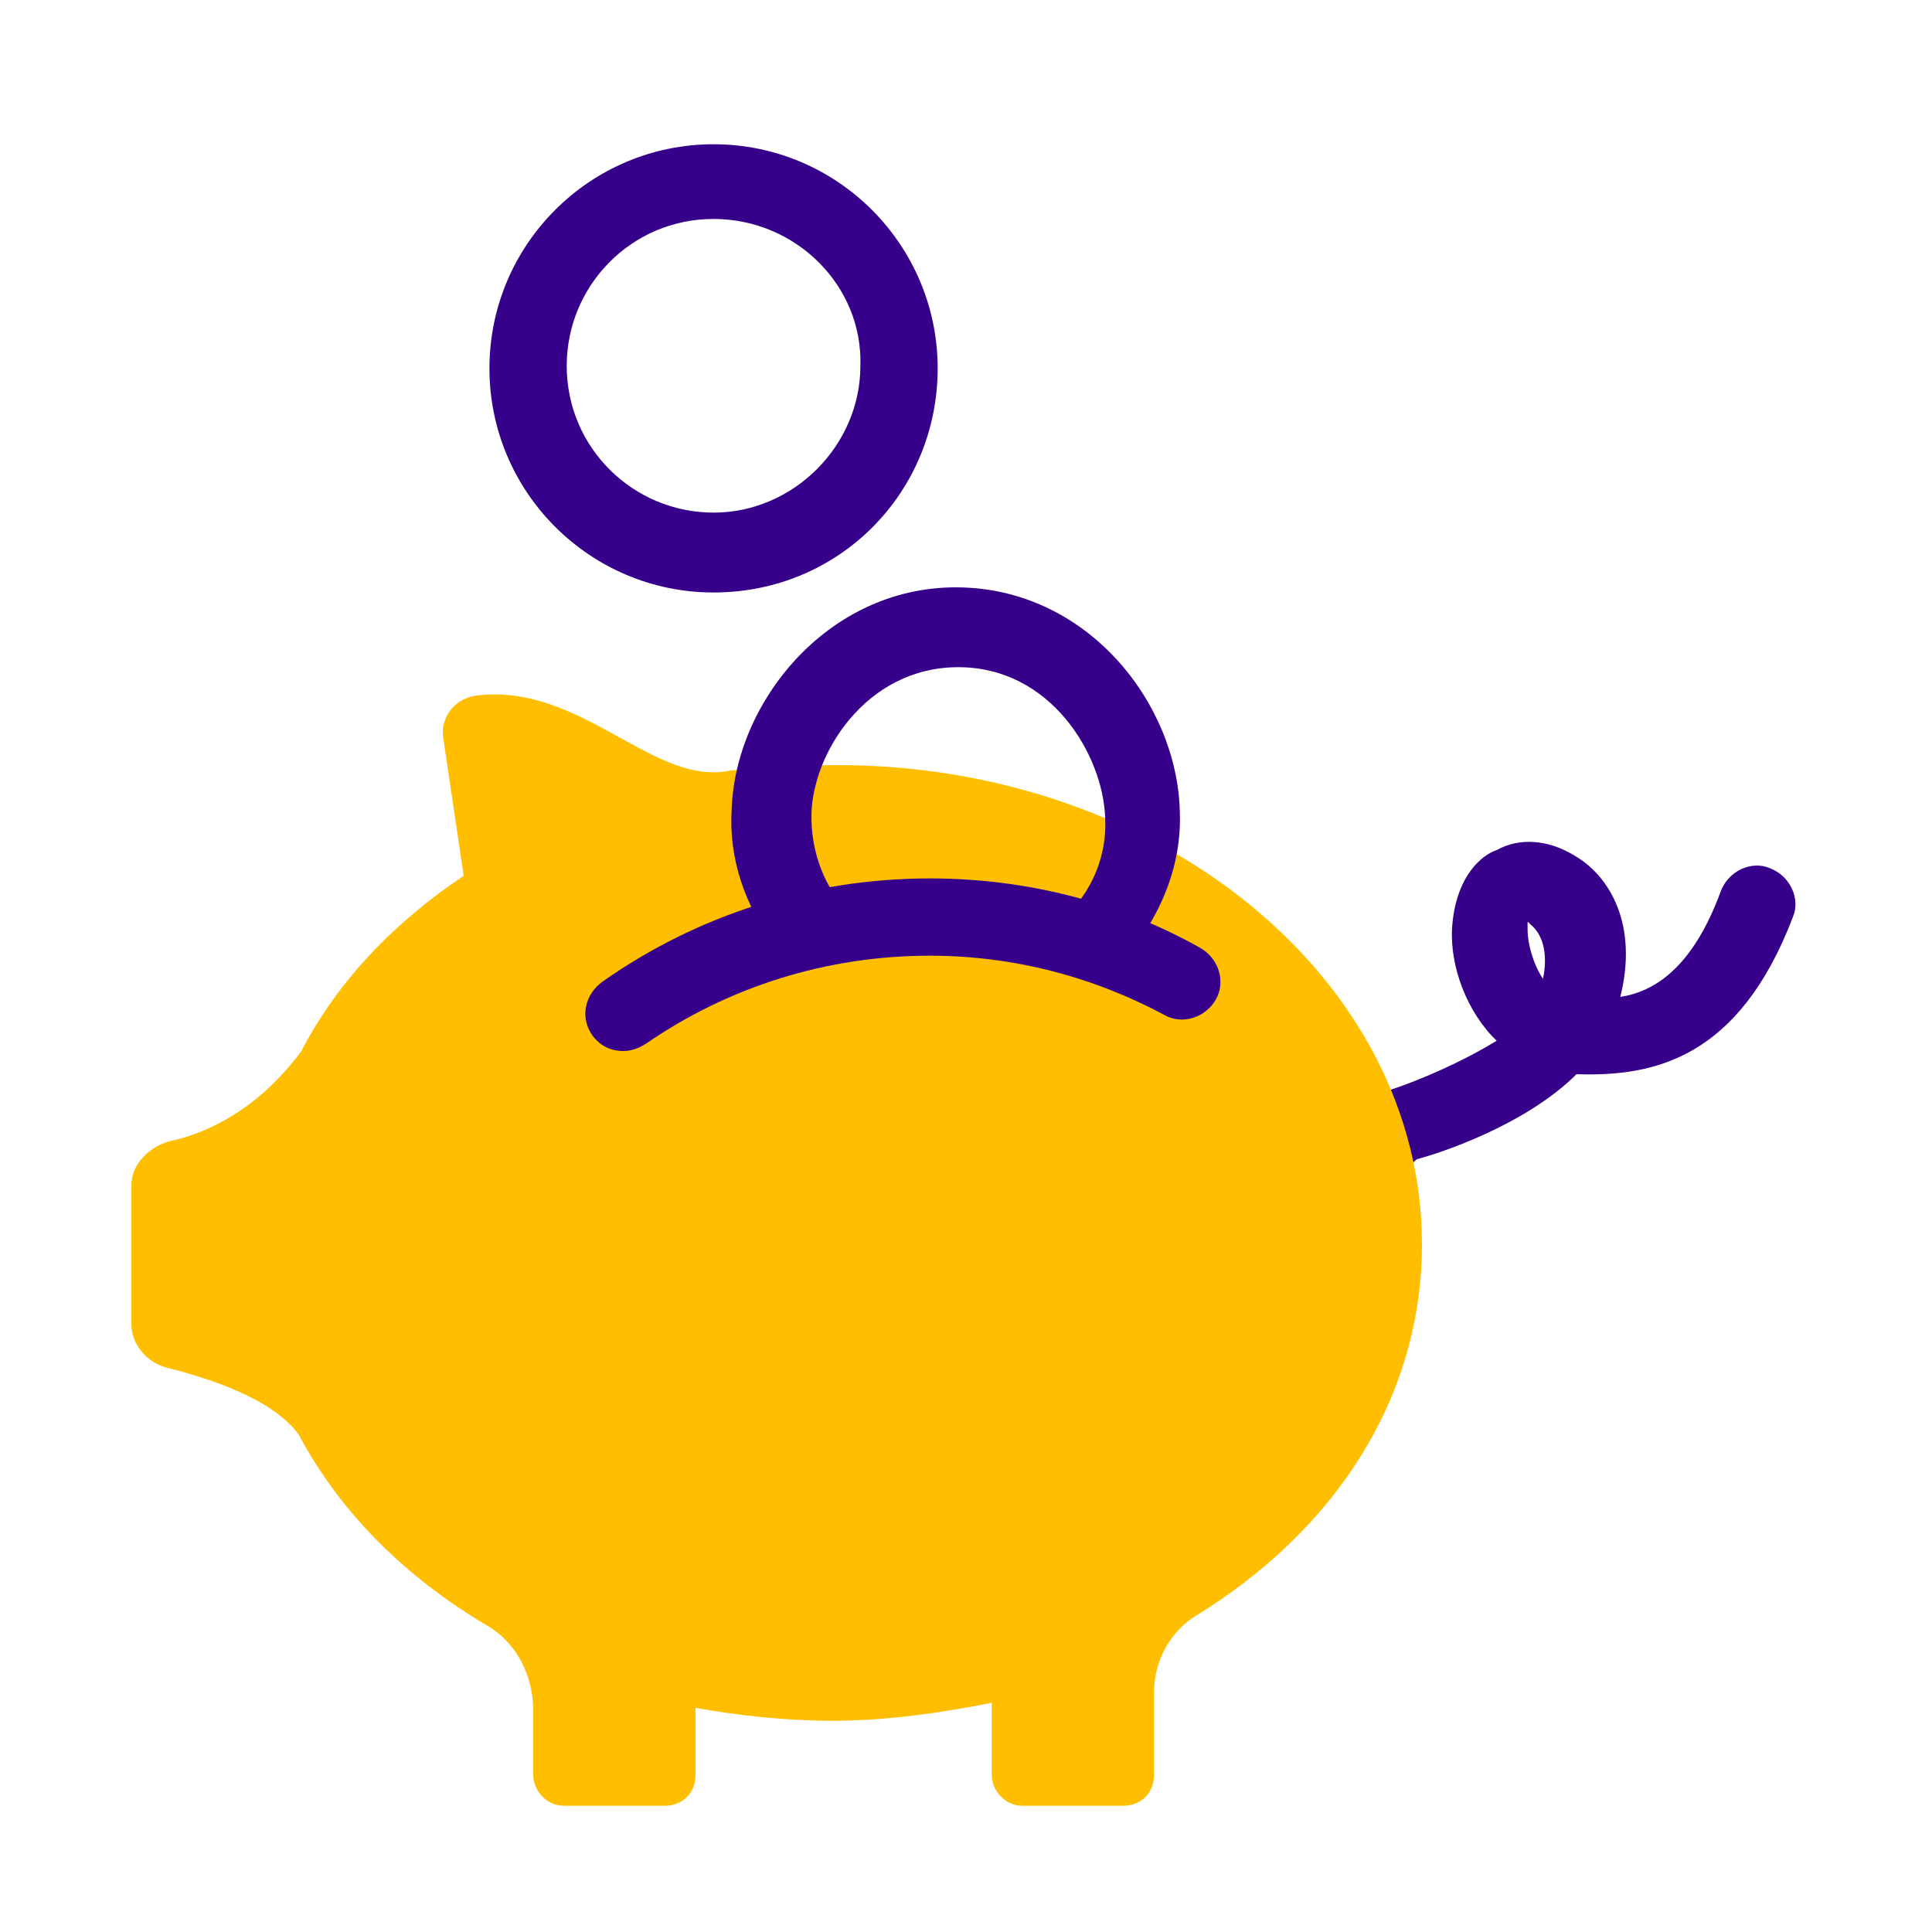
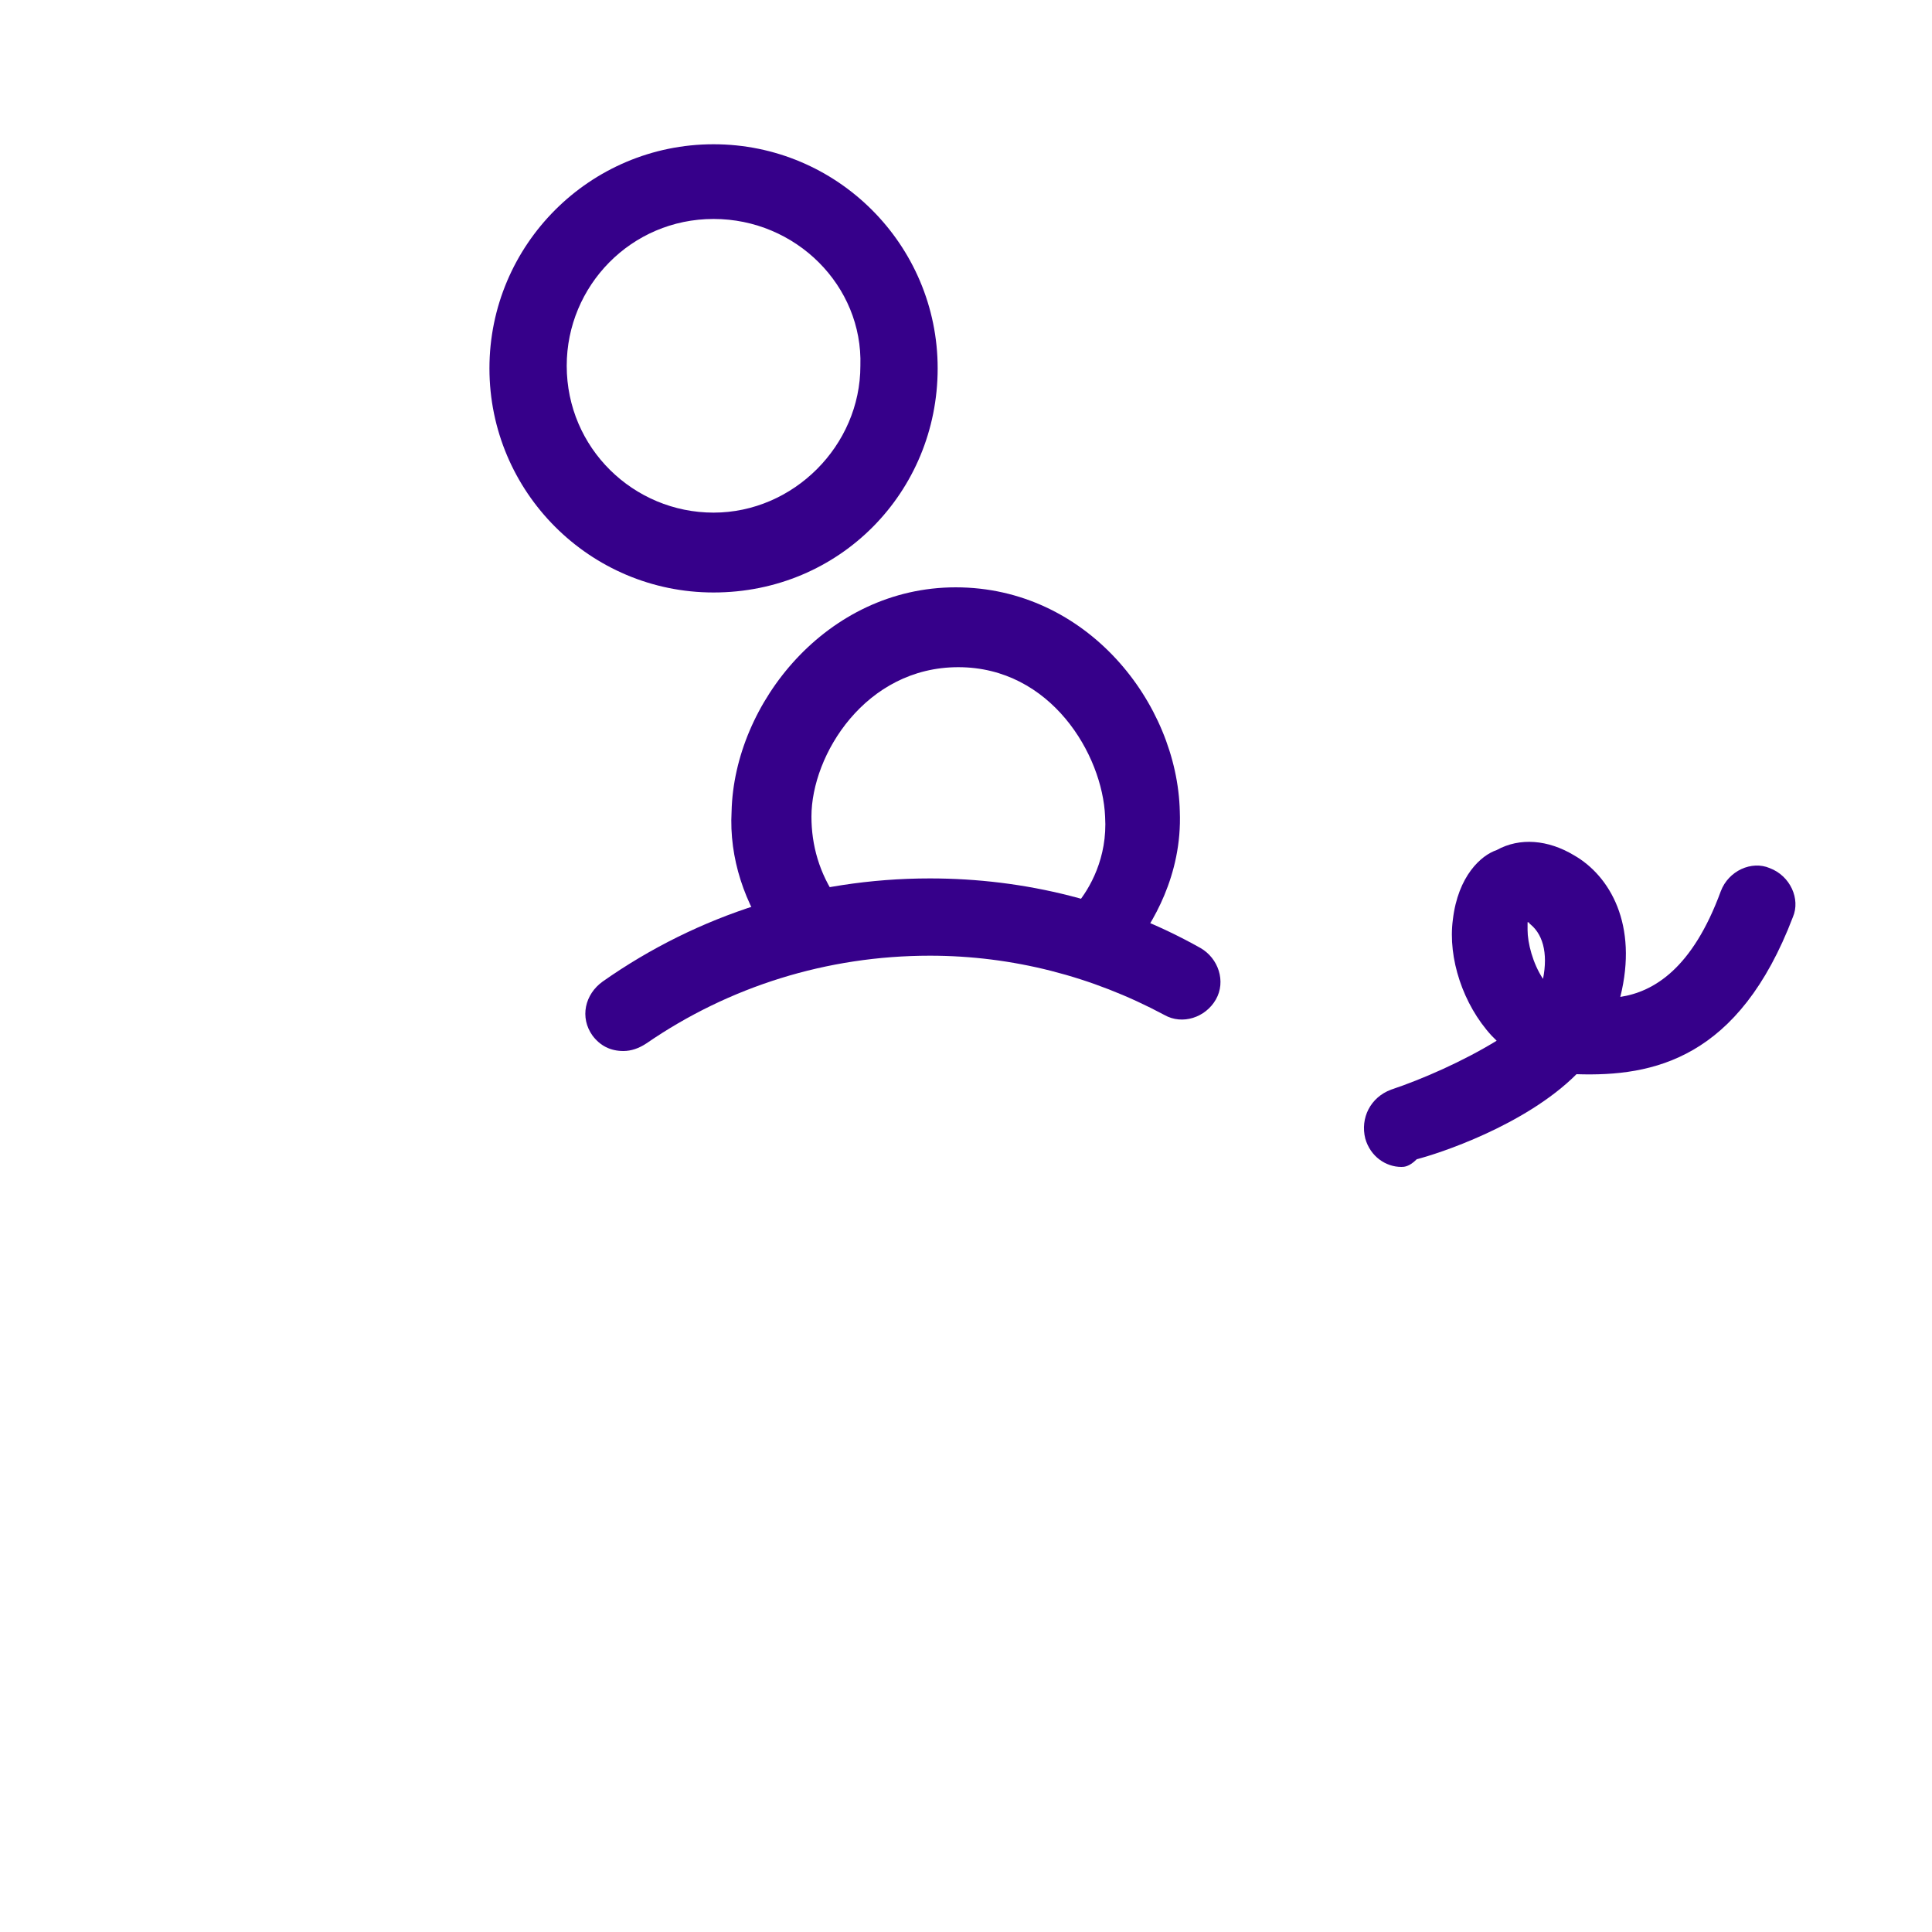
<svg xmlns="http://www.w3.org/2000/svg" version="1.1" id="emprunteur-n2" x="0px" y="0px" viewBox="0 0 75 75" style="enable-background:new 0 0 75 75;" width="75" height="75" xml:space="preserve">
  <style type="text/css">
	.st0{opacity:0;}
	.st1{opacity:5.000000e-02;fill:#E30613;enable-background:new    ;}
	.st2{opacity:0.1;fill:#FF0000;enable-background:new    ;}
	.st3{fill:#36008A;}
	.st4{fill:#FFBF00;}
</style>
  <g id="grille" class="st0">
-     <rect class="st1" width="75" height="75" />
    <rect x="5" y="5" class="st2" width="65" height="65" />
  </g>
  <g>
    <g>
      <path class="st3" d="M54.4,45.3c-0.6,0-1.2-0.4-1.4-1.1c-0.2-0.8,0.2-1.6,1-1.9c1.2-0.4,2.8-1.1,4.1-1.9c-0.1-0.1-0.1-0.1-0.2-0.2    c-1.1-1.2-1.7-3-1.5-4.5c0.2-1.7,1.1-2.5,1.7-2.7c0.9-0.5,2-0.4,3,0.2c1.4,0.8,2.5,2.7,1.8,5.5c1.3-0.2,2.8-1.1,3.9-4.1    c0.3-0.8,1.2-1.2,1.9-0.9c0.8,0.3,1.2,1.2,0.9,1.9c-2.1,5.5-5.4,6.2-8.4,6.1c0,0,0,0,0,0c-2,2-5.4,3.1-6.2,3.3    C54.7,45.3,54.5,45.3,54.4,45.3z M59.3,35.8c0,0.1,0,0.2,0,0.3c0,0.5,0.2,1.3,0.6,1.9C60.1,37,59.9,36.2,59.3,35.8    C59.4,35.9,59.4,35.8,59.3,35.8z" />
-       <path class="st4" d="M55.2,48.3C55.2,38,45,29.7,32.5,29.7c-1.2,0-2.4,0.1-3.5,0.2c-0.1,0-0.2,0-0.6,0c-3,0.7-5.8-3.4-9.9-2.9    c-0.8,0.1-1.4,0.8-1.3,1.6L18,34c-2.7,1.8-4.9,4.1-6.3,6.8c0,0,0,0,0,0c-1.7,2.3-3.7,3.2-5.1,3.5c-0.8,0.2-1.5,0.9-1.5,1.7v5.4    c0,0.8,0.6,1.5,1.4,1.7c1.6,0.4,4.1,1.2,5.1,2.6c1.6,3,4.1,5.5,7.3,7.4c1.2,0.7,1.8,2,1.8,3.3v2.5c0,0.6,0.5,1.2,1.2,1.2h3.9    c0.7,0,1.2-0.5,1.2-1.2v-2.6c1.7,0.3,3.5,0.5,5.3,0.5c2.1,0,4.2-0.3,6.2-0.7v2.8c0,0.6,0.5,1.2,1.2,1.2h3.9c0.7,0,1.2-0.5,1.2-1.2    v-3.2c0-1.1,0.5-2.2,1.5-2.9C51.9,59.4,55.2,54.2,55.2,48.3L55.2,48.3z" />
      <path class="st3" d="M27.7,23c-4.8,0-8.7-3.9-8.7-8.7s3.9-8.7,8.7-8.7s8.7,3.9,8.7,8.7S32.6,23,27.7,23z M27.7,8.5    c-3.2,0-5.7,2.6-5.7,5.7c0,3.2,2.6,5.7,5.7,5.7s5.7-2.6,5.7-5.7C33.5,11.1,30.9,8.5,27.7,8.5z" />
      <path class="st3" d="M24.2,40.8c-0.5,0-0.9-0.2-1.2-0.6c-0.5-0.7-0.3-1.6,0.4-2.1c3.7-2.6,8.1-4,12.7-4c3.7,0,7.3,0.9,10.5,2.7    c0.7,0.4,1,1.3,0.6,2s-1.3,1-2,0.6c-2.8-1.5-5.9-2.3-9.1-2.3c-4,0-7.8,1.2-11,3.4C24.8,40.7,24.5,40.8,24.2,40.8z" />
      <path class="st3" d="M43,37.5c-0.3,0-0.6-0.1-0.9-0.3c-0.7-0.5-0.8-1.4-0.3-2.1c0.5-0.6,1.2-1.8,1.1-3.4c-0.1-2.4-2.1-5.8-5.7-5.8    c-3.6,0-5.7,3.4-5.7,5.8c0,1.1,0.3,2.2,1,3.2c0.5,0.7,0.3,1.6-0.4,2.1c-0.7,0.5-1.6,0.3-2.1-0.4c-1.1-1.5-1.7-3.3-1.6-5.1    c0.1-4.2,3.7-8.7,8.7-8.7c5.1,0,8.6,4.5,8.7,8.7c0.1,2.5-1.1,4.4-1.8,5.3C43.9,37.3,43.4,37.5,43,37.5z" />
    </g>
  </g>
</svg>